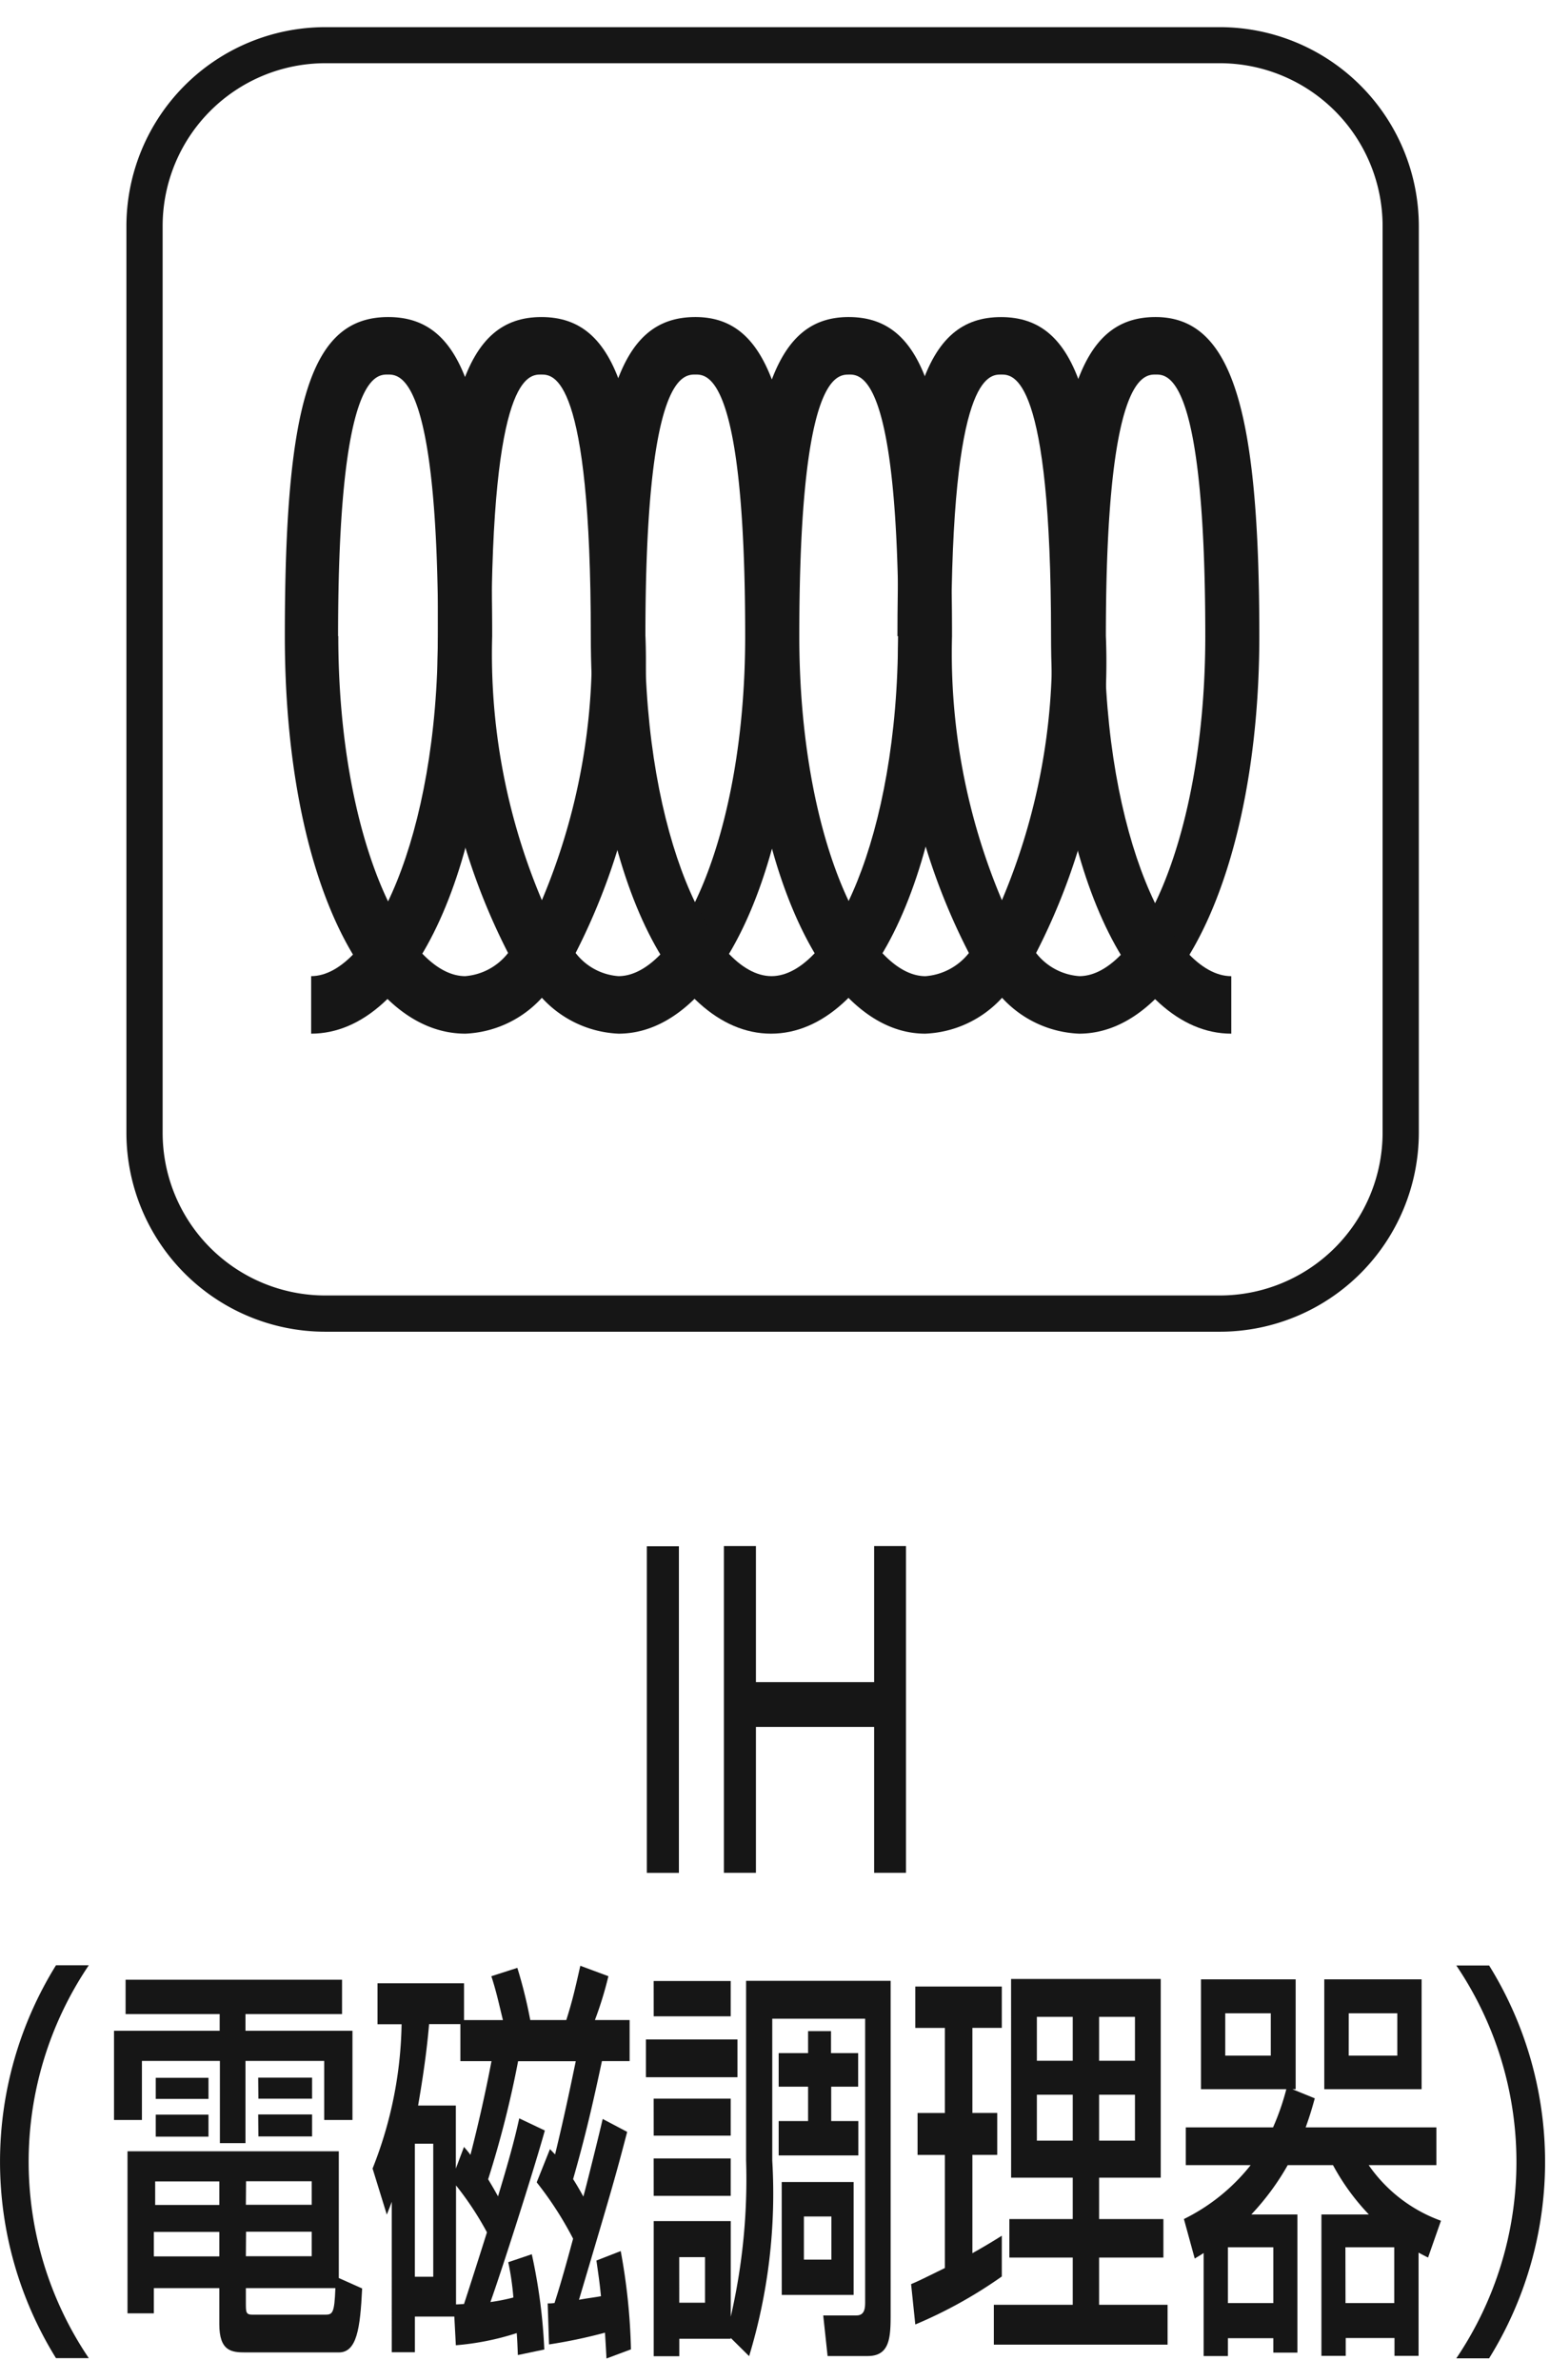
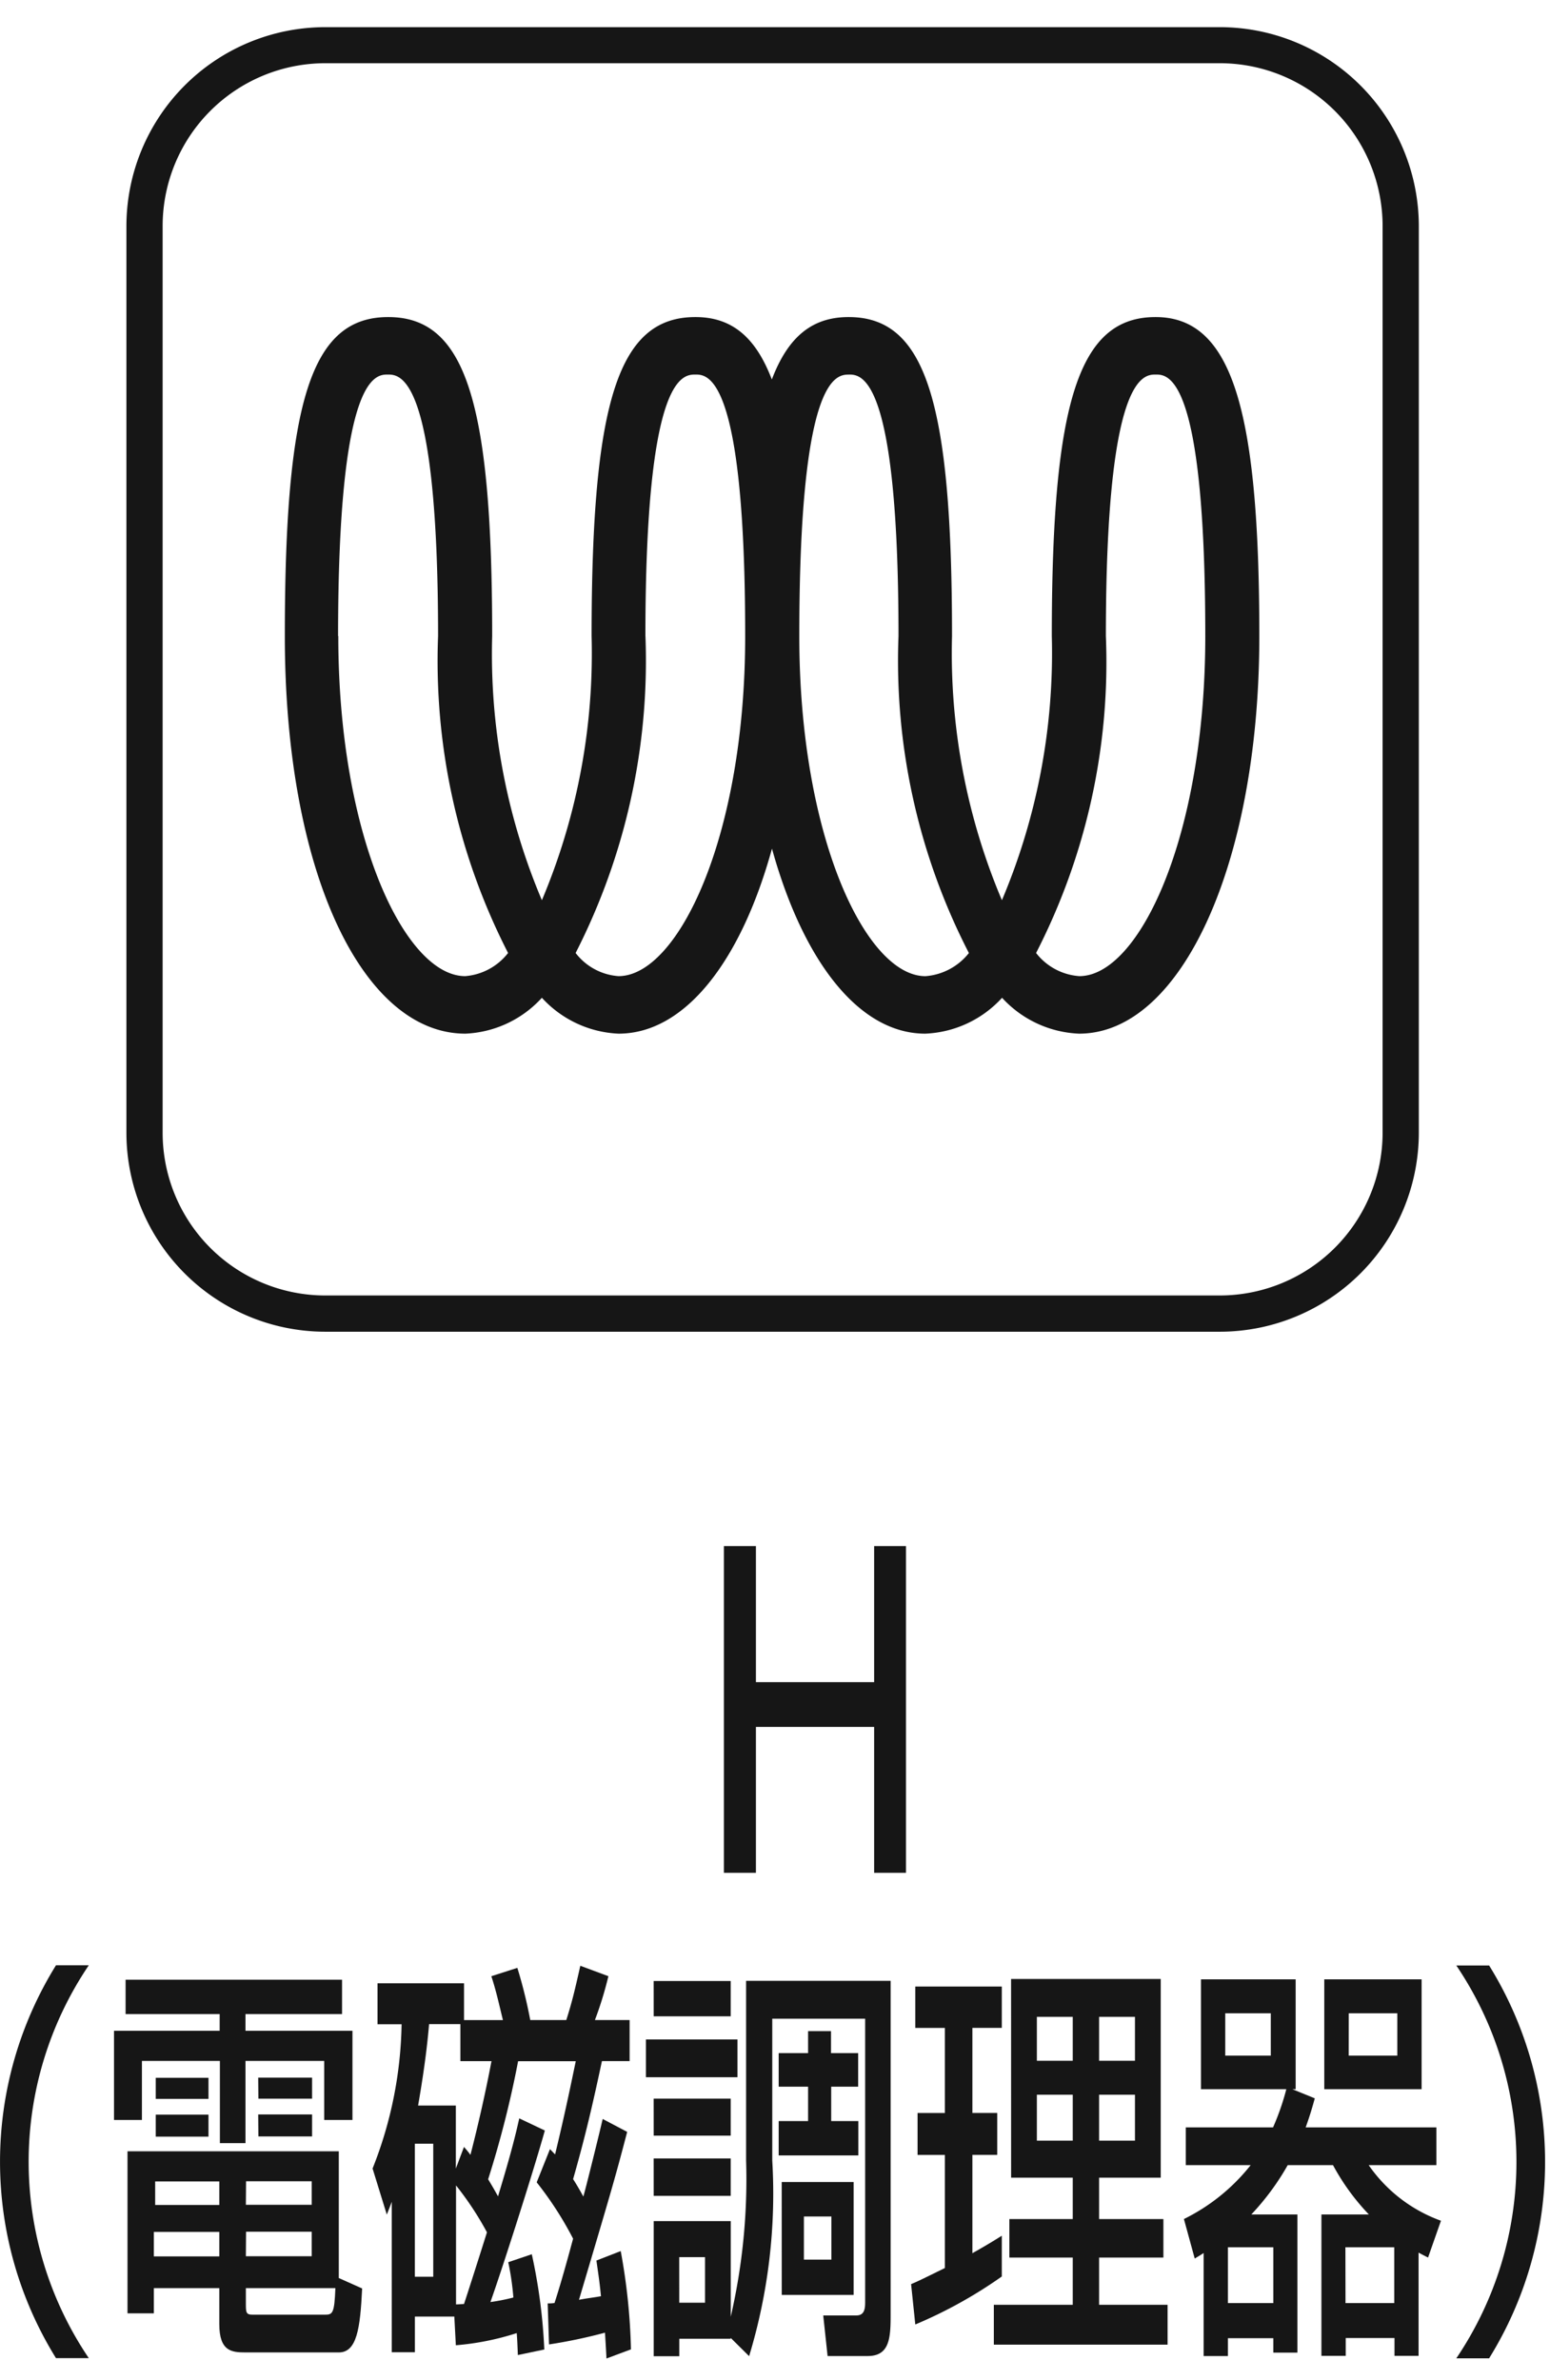
<svg xmlns="http://www.w3.org/2000/svg" width="43" height="66" viewBox="0 0 43 66">
  <defs>
    <clipPath id="a">
      <rect width="43" height="66" transform="translate(609 3252.252)" fill="none" stroke="#707070" stroke-width="1" />
    </clipPath>
  </defs>
  <g transform="translate(-609 -3252.252)" clip-path="url(#a)">
    <g transform="translate(609 3253)">
-       <rect width="0.889" height="9.057" transform="translate(17.945 42.129)" fill="#161616" />
      <path d="M39.059,80.04v3.773h3.279V80.04h.884V89.1h-.884V85.055H39.059V89.1H38.17V80.04Z" transform="translate(-18.088 -37.916)" fill="#161616" />
      <path d="M2.473,102.13a9.726,9.726,0,0,0,0,10.893h-.91a10.331,10.331,0,0,1,0-10.893Z" transform="translate(-0.01 -48.381)" fill="#161616" />
      <path d="M6.346,102.89h6v.953H9.667v.463h2.968v2.473h-.784v-1.637H9.667v2.279h-.71v-2.279H6.794v1.637H6.02v-2.473H8.951v-.463H6.341v-.953Zm6.557,8.567c-.053,1.105-.147,1.768-.647,1.768H9.667c-.384,0-.726-.032-.726-.784v-1H7.125v.7H6.394v-4.494h5.862v3.515l.647.289Zm-5.778-.895H8.941v-.679H7.125Zm.037-1.426H8.941v-.653H7.162Zm.016-3.526H8.641v.584H7.178Zm0,1.021H8.641v.61H7.178Zm2.5,2.5h1.826v-.653H9.683Zm0,1.426h1.826v-.679H9.683Zm0,.884v.416c0,.253,0,.321.184.321h2.01c.211,0,.263-.032.289-.737H9.677Zm.342-5.836h1.495v.584H10.025Zm0,1.021h1.495v.61H10.025Z" transform="translate(-2.857 -48.741)" fill="#161616" />
      <path d="M23.681,112.953c-.011-.221-.011-.337-.032-.61a7.451,7.451,0,0,1-1.689.337l-.042-.795H20.824v.989h-.642V108.7c-.021.068-.089.232-.137.358l-.395-1.279a11.293,11.293,0,0,0,.805-4h-.668v-1.137h2.4v1.021h1.079c-.121-.495-.184-.795-.321-1.216l.721-.232a13.042,13.042,0,0,1,.358,1.447h1c.153-.479.232-.805.389-1.505l.779.289a10.107,10.107,0,0,1-.374,1.216h.963V104.8h-.768c-.253,1.184-.458,2.079-.8,3.273.074.116.158.253.284.484.074-.253.432-1.7.537-2.152l.679.358c-.342,1.31-.442,1.642-1.337,4.657.179-.037.442-.068.61-.1-.042-.437-.084-.679-.126-.989l.674-.263a16.942,16.942,0,0,1,.284,2.726l-.679.253c-.016-.31-.021-.389-.042-.716a14.255,14.255,0,0,1-1.552.326l-.037-1.137a1.176,1.176,0,0,0,.189-.011c.211-.647.421-1.437.516-1.784a9.611,9.611,0,0,0-1.01-1.563l.368-.921c.037.037.095.1.142.147.3-1.231.505-2.263.574-2.584h-1.6a28.379,28.379,0,0,1-.831,3.273c.068.116.126.205.274.474.395-1.3.5-1.768.589-2.163l.71.337c-.337,1.205-1.221,3.952-1.51,4.757a5.559,5.559,0,0,0,.637-.126,7.541,7.541,0,0,0-.142-.979l.653-.221a15.369,15.369,0,0,1,.347,2.642l-.731.153Zm-2.858-2.173h.51v-3.689h-.51Zm1.363-3.6c.058.068.111.126.179.221.221-.853.432-1.795.584-2.6h-.863v-1.026h-.868c-.037.426-.105,1.105-.305,2.258H21.96v1.747Zm-.226,4.368c.058,0,.168-.011.226-.011.105-.31.547-1.7.637-1.989a8.647,8.647,0,0,0-.858-1.3v3.3Z" transform="translate(-9.314 -48.395)" fill="#161616" />
      <path d="M34.06,104.576H36.6v1.047H34.06v-1.047Zm2.352,8.278v.021H34.986v.484h-.71v-3.747h2.137v2.652a16.929,16.929,0,0,0,.426-4.336V102.95h4.01v9.278c0,.642-.037,1.126-.637,1.126H39.1l-.121-1.126H39.9c.232,0,.242-.205.242-.379V104H37.565v3.931a15.518,15.518,0,0,1-.642,5.426l-.51-.505Zm-2.137-9.9h2.137v.979H34.276Zm0,3.263h2.137v1.026H34.276Zm0,1.658h2.137v1.037H34.276Zm.71,4H35.7v-1.263h-.716Zm4.21-7.531v.61h.753v.931H39.2v.953h.753v.953h-2.21v-.953h.816v-.953h-.816v-.931h.816v-.61Zm-1.368,4.184h1.995v3.131H37.828Zm.616,2.152h.763v-1.195h-.763Z" transform="translate(-16.141 -48.77)" fill="#161616" />
      <path d="M48.04,111.312c.211-.089.263-.116.937-.447v-3.136h-.758v-1.163h.758v-2.358h-.821V103.06h2.4v1.147h-.816v2.358h.689v1.163h-.689v2.726c.253-.142.463-.263.816-.484V111.1a12.643,12.643,0,0,1-2.4,1.331l-.116-1.116Zm2.773-8.462h4.152v5.51h-1.71v1.147h1.784v1.068H53.255v1.31h1.9v1.105h-4.82v-1.105h2.189v-1.31H50.766v-1.068h1.758V108.36h-1.71Zm.716,2.268h.995V103.9h-.995Zm0,2.216h.995V106.06h-.995Zm1.726-2.216h.995V103.9h-.995Zm0,2.216h.995V106.06h-.995Z" transform="translate(-22.764 -48.722)" fill="#161616" />
      <path d="M62.967,110.459c-.068.047-.158.1-.247.153l-.3-1.095a5.392,5.392,0,0,0,1.852-1.495h-1.8v-1.047h2.421a6.9,6.9,0,0,0,.368-1.058H62.894V102.87H65.52v3.047H65.43l.621.253c-.074.263-.121.437-.253.805h3.626v1.047H67.546a4.149,4.149,0,0,0,2.005,1.542l-.358,1.021c-.116-.058-.174-.089-.263-.137v2.863h-.668v-.495H66.909v.495h-.674V109.39h1.316a6.28,6.28,0,0,1-.995-1.368H65.3a7.038,7.038,0,0,1-1.01,1.368h1.279v3.831H64.9v-.4H63.641v.495h-.674v-2.852Zm.6-5.473H64.83v-1.174H63.567Zm.074,6.862H64.9V110.3H63.641Zm2.673-8.978h2.7v3.047h-2.7Zm.589,8.978h1.352V110.3H66.9Zm.089-6.862H68.34v-1.174H66.993Z" transform="translate(-29.576 -48.732)" fill="#161616" />
      <path d="M76.78,113.033a9.726,9.726,0,0,0,0-10.893h.91a10.331,10.331,0,0,1,0,10.893Z" transform="translate(-36.379 -48.386)" fill="#161616" />
      <path d="M36.3,24.126h0a17.591,17.591,0,0,1-1.384,7.325,17.572,17.572,0,0,1-1.384-7.325c0-6.536-.742-8.846-2.868-8.846-.995,0-1.673.526-2.131,1.731-.458-1.2-1.131-1.731-2.121-1.731-2.126,0-2.879,2.31-2.879,8.846a17.6,17.6,0,0,1-1.379,7.325,17.5,17.5,0,0,1-1.379-7.325c0-6.536-.753-8.846-2.884-8.846s-2.868,2.31-2.868,8.846,2.152,11.025,5.01,11.025a3.047,3.047,0,0,0,2.121-.995,3.059,3.059,0,0,0,2.126.995c1.847,0,3.4-2.016,4.257-5.131.863,3.115,2.41,5.131,4.252,5.131a3.051,3.051,0,0,0,2.131-.995,3.062,3.062,0,0,0,2.137.995c2.842,0,5-4.731,5-11.025s-.763-8.846-2.879-8.846S36.3,17.59,36.3,24.126m-19.8,0c0-7.252,1.042-7.252,1.379-7.252s1.395,0,1.395,7.252a17.752,17.752,0,0,0,1.942,8.788,1.675,1.675,0,0,1-1.189.642c-1.668,0-3.521-3.873-3.521-9.43m8.52,0c0-7.252,1.042-7.252,1.389-7.252.332,0,1.379,0,1.379,7.252,0,5.562-1.863,9.43-3.515,9.43a1.647,1.647,0,0,1-1.189-.642,17.814,17.814,0,0,0,1.937-8.788m5.641-7.252c.342,0,1.379,0,1.379,7.252A17.691,17.691,0,0,0,34,32.915a1.7,1.7,0,0,1-1.205.642c-1.652,0-3.5-3.873-3.5-9.43,0-7.252,1.037-7.252,1.384-7.252M37.8,24.126h0c0-7.252,1.047-7.252,1.384-7.252s1.374,0,1.374,7.252c0,5.562-1.837,9.43-3.494,9.43a1.667,1.667,0,0,1-1.2-.642A17.642,17.642,0,0,0,37.8,24.126" transform="translate(-7.121 -7.236)" fill="#161616" />
-       <path d="M32.692,24.126c0,5.562-1.847,9.43-3.51,9.43s-3.51-3.873-3.51-9.43c0-6.536-.758-8.846-2.873-8.846s-2.873,2.31-2.873,8.846c0,5.562-1.858,9.43-3.515,9.43v1.595c2.852,0,5-4.731,5-11.025,0-7.252,1.037-7.252,1.379-7.252s1.379,0,1.379,7.252c0,6.294,2.147,11.025,5,11.025s5-4.731,5-11.025c0-7.252,1.047-7.252,1.384-7.252s1.384,0,1.384,7.252c0,6.294,2.147,11.025,5,11.025V33.557c-1.668,0-3.515-3.873-3.515-9.43,0-6.536-.747-8.846-2.873-8.846s-2.873,2.31-2.873,8.846" transform="translate(-7.779 -7.236)" fill="#161616" />
      <path d="M12.188,0H37.011a5.524,5.524,0,0,1,5.518,5.518V30.657a5.524,5.524,0,0,1-5.518,5.518H12.188a5.519,5.519,0,0,1-5.513-5.512V5.513A5.521,5.521,0,0,1,12.188,0ZM37.011,35.17a4.518,4.518,0,0,0,4.513-4.513V5.513A4.518,4.518,0,0,0,37.011,1H12.188A4.515,4.515,0,0,0,7.68,5.513v25.15a4.512,4.512,0,0,0,4.507,4.507Z" transform="translate(-3.168 0.005)" fill="#161616" />
    </g>
  </g>
</svg>